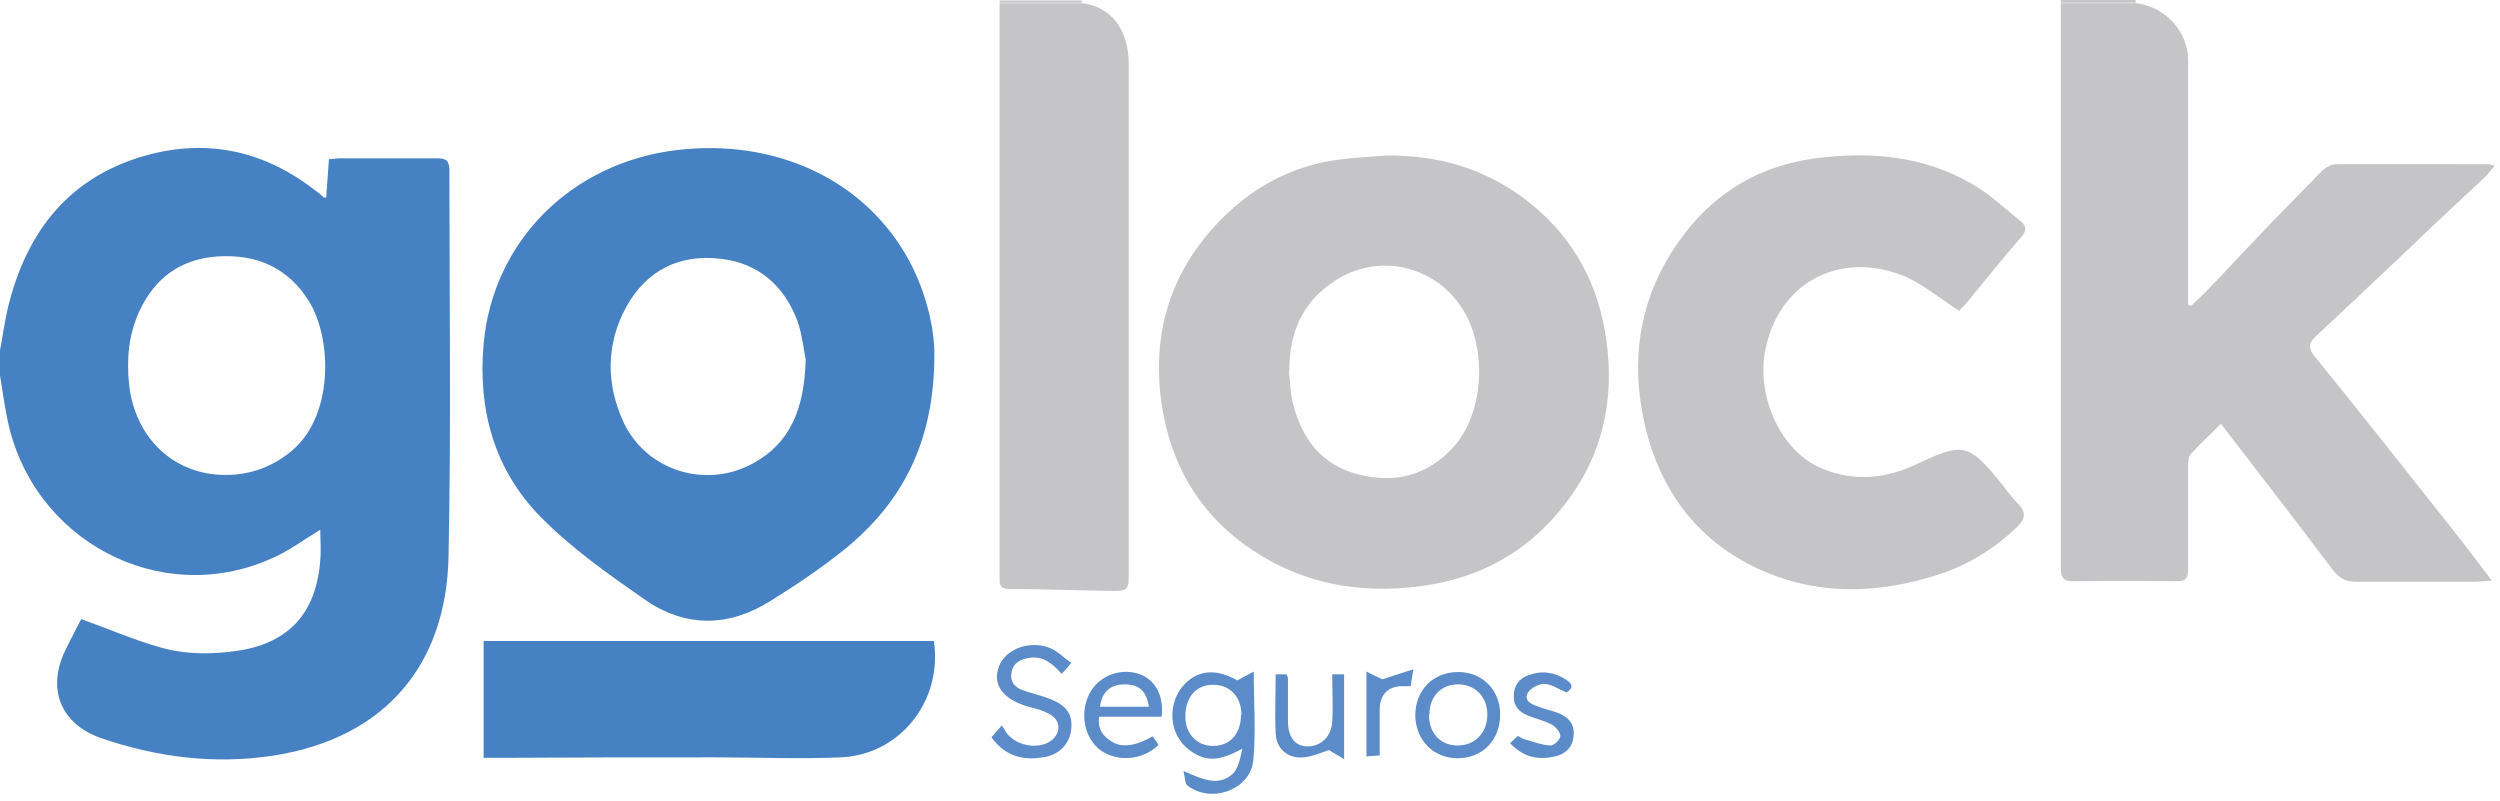
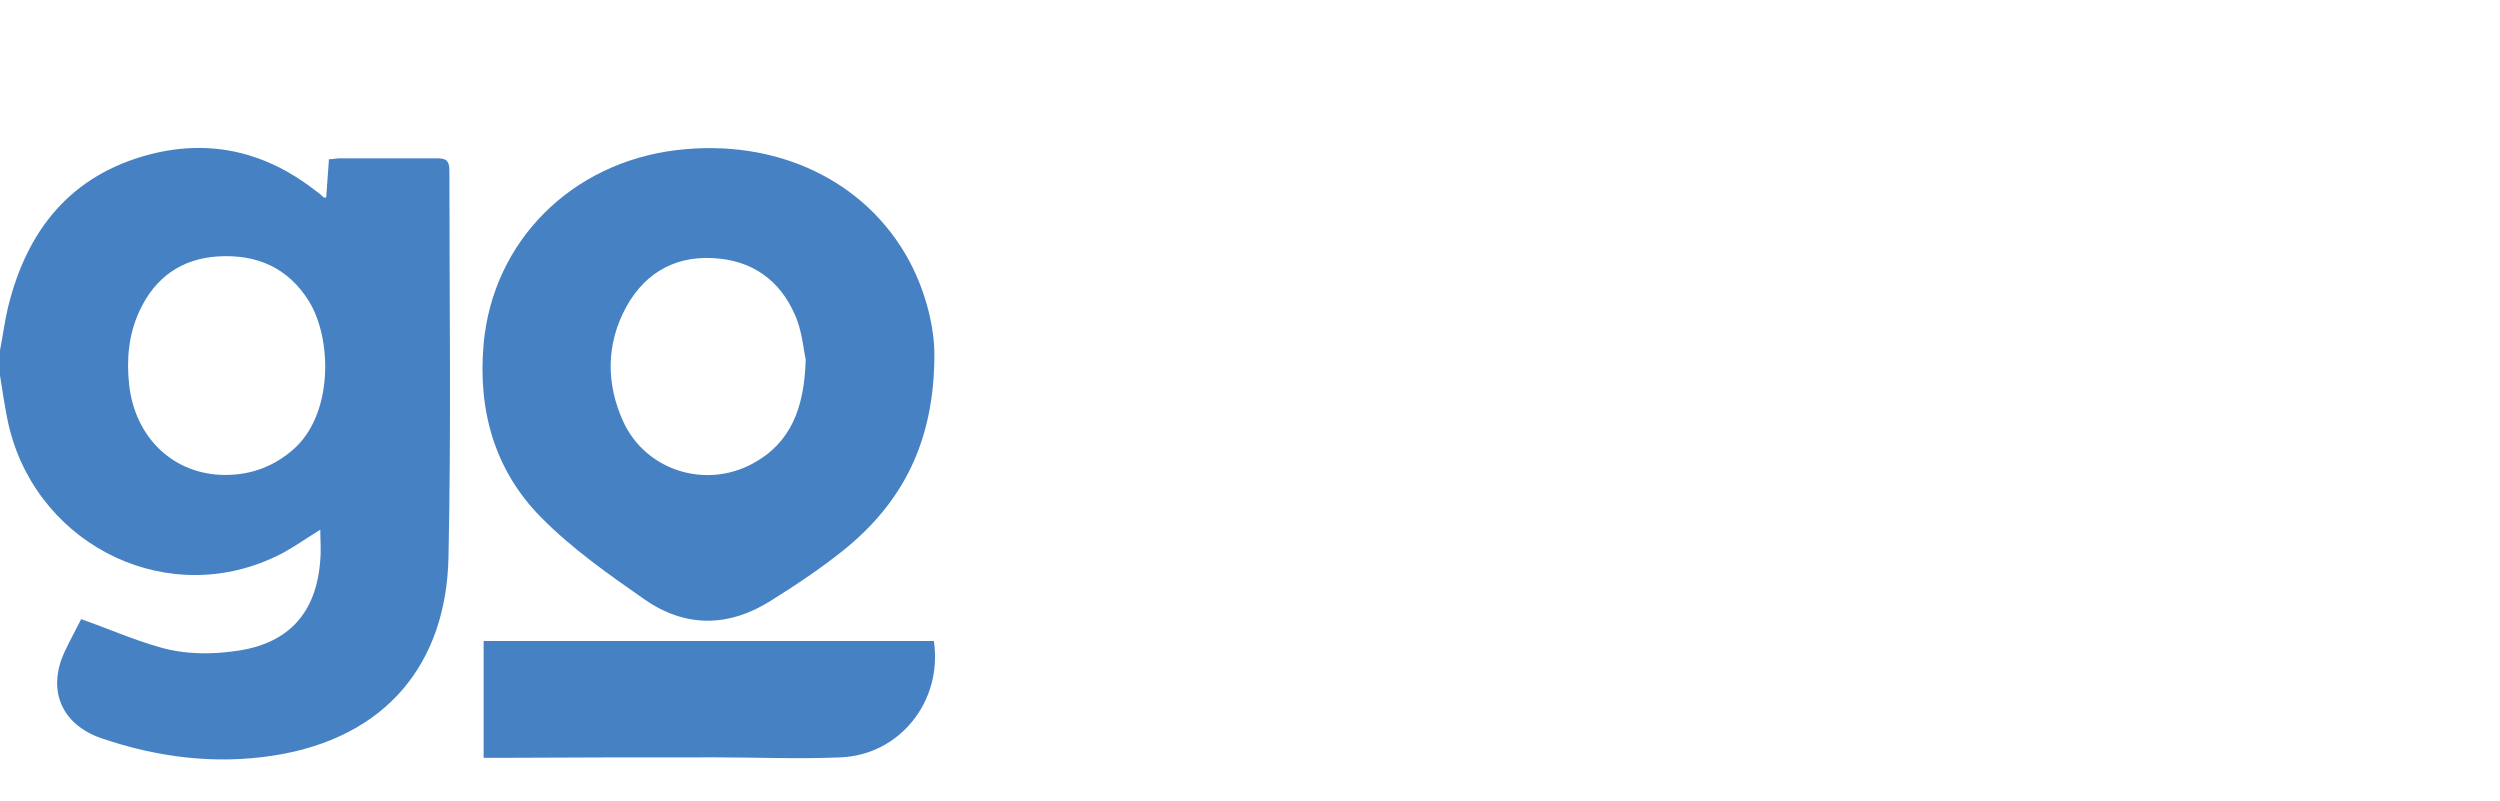
<svg xmlns="http://www.w3.org/2000/svg" width="178" height="57" viewBox="0 0 178 57" fill="none">
-   <path d="M77.02 0.227C79.067 0.455 80.334 2.046 80.366 4.483V40.67C80.366 42.067 80.366 42.1 78.905 42.067C76.566 42.035 74.194 41.937 71.855 41.937C71.108 41.937 71.173 41.483 71.173 41.028V0.227H77.02ZM129.028 11.305C132.991 10.752 136.857 11.045 140.398 13.091C141.665 13.806 142.737 14.845 143.874 15.755C144.296 16.112 144.328 16.437 143.874 16.924C142.509 18.483 141.21 20.14 139.878 21.732L139.52 22.09V22.154C138.059 21.212 136.824 20.14 135.395 19.588C131.042 17.899 126.527 20.043 125.65 25.143C125.13 28.229 126.722 32.16 129.808 33.394C132.147 34.336 134.388 34.044 136.565 33.004C139.715 31.51 140.17 31.575 142.347 34.239C142.801 34.791 143.191 35.375 143.678 35.863C144.328 36.512 144.166 37 143.581 37.552C141.957 39.111 140.073 40.248 137.961 40.931C133.868 42.23 129.743 42.425 125.715 40.735C120.972 38.721 118.178 35.018 117.074 30.081C116.132 25.793 116.651 21.667 119.055 17.899C121.394 14.228 124.675 11.954 129.028 11.305ZM98.59 11.077C102.293 11.012 105.639 11.954 108.595 14.195C111.681 16.534 113.565 19.653 114.248 23.453C114.995 27.611 114.41 31.607 111.974 35.148C109.342 38.949 105.704 41.158 101.091 41.743C96.803 42.295 92.775 41.58 89.137 39.144C85.694 36.837 83.615 33.589 82.835 29.528C81.796 23.908 83.29 19.003 87.513 15.073C89.754 12.994 92.451 11.694 95.537 11.337C96.544 11.207 97.583 11.175 98.59 11.077ZM152.092 0.227C154.139 0.455 155.795 2.241 155.795 4.288V21.7C155.86 21.7 155.925 21.765 156.023 21.765C156.51 21.31 156.997 20.855 157.452 20.367C158.394 19.393 159.304 18.386 160.246 17.412C161.902 15.657 163.591 13.936 165.281 12.214C165.54 11.954 165.963 11.694 166.32 11.694C169.958 11.662 173.564 11.694 177.202 11.694C177.3 11.694 177.365 11.727 177.625 11.792C177.365 12.084 177.203 12.312 177.008 12.539C175.156 14.261 173.304 15.982 171.485 17.736C169.309 19.783 167.132 21.862 164.923 23.909C164.339 24.461 164.339 24.785 164.826 25.403C168.172 29.528 171.453 33.686 174.766 37.877C175.611 38.949 176.455 40.053 177.43 41.353C176.91 41.353 176.618 41.418 176.293 41.418H167.717C166.97 41.418 166.515 41.125 166.093 40.573C163.494 37.13 160.863 33.719 158.134 30.178C157.387 30.925 156.64 31.607 155.99 32.322C155.795 32.517 155.795 32.939 155.795 33.232V40.475C155.795 41.125 155.665 41.417 154.918 41.385C152.514 41.353 150.078 41.353 147.674 41.385C146.992 41.385 146.732 41.223 146.732 40.475V0.227H152.092ZM104.047 21.862C102.033 18.841 98.07 17.996 95.017 20.01C92.678 21.537 91.769 23.779 91.801 26.507L91.768 26.475C91.866 27.222 91.866 28.002 92.061 28.749C92.71 31.25 94.107 33.134 96.738 33.784C99.305 34.434 101.579 33.881 103.43 31.899C105.704 29.431 105.931 24.688 104.047 21.862ZM77.02 0.195H71.173V0.032H77.02V0.195ZM152.06 0.032V0.195H146.732V0H152.027L152.06 0.032Z" fill="#C5C5C7" />
  <path d="M10.72 10.98C15.04 9.875 19.003 10.85 22.512 13.611C22.707 13.741 22.869 13.903 23.064 14.066H23.226C23.291 13.189 23.356 12.311 23.421 11.337C23.681 11.337 23.941 11.272 24.201 11.272H31.088C31.737 11.272 31.997 11.402 31.997 12.149C31.997 21.342 32.127 30.535 31.932 39.696C31.77 47.167 27.579 52.527 19.491 53.794C15.3 54.444 11.207 53.924 7.212 52.56C4.386 51.585 3.346 49.149 4.58 46.453C4.97 45.608 5.425 44.796 5.782 44.081C7.699 44.763 9.485 45.543 11.305 46.063C13.156 46.615 15.073 46.615 16.989 46.323C20.595 45.77 22.544 43.594 22.804 39.858C22.869 39.144 22.804 38.396 22.804 37.714C21.635 38.429 20.498 39.274 19.263 39.794C11.337 43.302 2.241 38.429 0.52 29.821C0.325 28.814 0.162 27.774 0 26.735V24.948C0.195 23.941 0.325 22.934 0.552 21.959C1.884 16.404 5.035 12.441 10.72 10.98ZM66.496 45.673C67.113 49.928 64.059 53.762 59.837 53.924C56.88 54.054 53.957 53.924 51.001 53.924C45.836 53.924 40.67 53.924 35.538 53.957H34.434V45.641H66.496V45.673ZM48.174 10.687C55.224 9.843 61.623 12.799 64.742 18.581C66.008 20.952 66.528 23.486 66.528 25.208V25.24C66.528 31.542 64.189 35.83 60.096 39.144C58.44 40.476 56.685 41.645 54.866 42.782C51.877 44.666 48.792 44.698 45.901 42.684C43.334 40.898 40.703 39.046 38.526 36.837C35.213 33.491 34.011 29.203 34.434 24.493C35.083 17.217 40.638 11.597 48.174 10.687ZM51.261 18.418C48.337 18.094 46.031 19.263 44.601 21.829C43.139 24.493 43.139 27.352 44.406 30.081C46.031 33.524 50.254 34.823 53.599 33.004C56.296 31.542 57.27 29.073 57.367 25.598C57.237 25.045 57.14 23.908 56.783 22.869C55.841 20.335 53.989 18.711 51.261 18.418ZM21.992 21.44C20.498 19.036 18.256 18.094 15.527 18.256C12.929 18.418 11.045 19.75 9.94 22.122C9.161 23.779 8.998 25.565 9.193 27.384C9.615 31.185 12.377 33.816 16.047 33.816C17.996 33.816 19.588 33.134 20.887 31.997C23.746 29.496 23.649 24.104 21.992 21.44Z" fill="#4681C3" />
-   <path d="M89.268 47.817C89.268 50.091 89.43 52.105 89.236 54.119C89.041 56.231 86.247 57.238 84.558 55.938C84.363 55.808 84.395 55.418 84.265 54.899C85.597 55.483 86.734 56.003 87.741 55.126C88.163 54.736 88.293 54.022 88.456 53.307C87.416 53.859 86.442 54.282 85.402 53.827C84.882 53.599 84.33 53.177 84.005 52.69C83.161 51.488 83.356 49.701 84.363 48.694C85.362 47.662 86.682 47.623 88.099 48.448C88.505 48.229 88.825 48.038 89.268 47.817ZM91.607 48.012C91.639 48.142 91.704 48.207 91.704 48.272V51.358C91.704 52.495 92.224 53.145 93.101 53.145C94.043 53.145 94.79 52.462 94.855 51.39C94.92 50.286 94.855 49.181 94.855 48.012H95.7V54.054C95.245 53.762 94.92 53.599 94.628 53.404C94.108 53.567 93.491 53.859 92.809 53.924C91.704 54.022 90.892 53.339 90.827 52.235C90.762 50.87 90.827 49.474 90.827 48.012H91.607ZM71.109 47.492C71.564 46.193 73.383 45.511 74.877 46.193C75.365 46.42 75.754 46.842 76.274 47.2C76.014 47.525 75.82 47.72 75.592 47.98C74.942 47.265 74.293 46.68 73.285 46.843C72.668 46.94 72.149 47.167 72.019 47.882C71.889 48.597 72.311 48.987 72.928 49.181C73.578 49.409 74.228 49.539 74.845 49.798C75.949 50.253 76.372 50.871 76.274 51.878C76.209 52.852 75.494 53.697 74.422 53.892C72.928 54.184 71.596 53.892 70.589 52.495L70.622 52.462C70.817 52.235 70.979 52.04 71.336 51.65C71.531 51.943 71.629 52.202 71.856 52.397C72.603 53.144 73.903 53.307 74.715 52.82C75.559 52.3 75.592 51.293 74.715 50.838C74.26 50.578 73.74 50.448 73.221 50.318C71.434 49.799 70.654 48.791 71.109 47.492ZM103.821 47.849C105.543 47.849 106.81 49.117 106.81 50.871C106.81 52.657 105.608 53.957 103.821 53.989C102.067 53.989 100.8 52.722 100.768 50.935C100.768 49.149 102.034 47.849 103.821 47.849ZM77.541 49.441C78.158 48.207 79.588 47.557 80.984 47.947C82.186 48.304 82.901 49.474 82.706 51.033H78.256C78.126 51.91 78.548 52.43 79.133 52.787C79.847 53.274 80.887 53.112 82.056 52.43L82.089 52.462C82.251 52.69 82.381 52.852 82.479 53.047C81.374 54.119 79.588 54.281 78.386 53.437C77.216 52.592 76.859 50.838 77.541 49.441ZM108.824 48.077C109.766 47.72 110.675 47.849 111.52 48.402C112.003 48.724 112.007 49.013 111.533 49.303C110.925 49.044 110.442 48.694 109.928 48.694C109.538 48.694 108.921 49.019 108.759 49.376C108.499 49.928 109.084 50.156 109.538 50.318C109.993 50.481 110.513 50.611 110.968 50.773C111.682 51.065 112.137 51.585 112.039 52.397C111.974 53.209 111.455 53.697 110.708 53.859C109.571 54.119 108.499 53.957 107.524 52.917C107.719 52.722 107.882 52.56 108.077 52.397C108.304 52.527 108.401 52.592 108.499 52.625C109.116 52.787 109.733 53.047 110.383 53.08C110.643 53.08 111.098 52.657 111.098 52.397C111.097 52.137 110.773 51.748 110.48 51.585C109.928 51.293 109.311 51.163 108.759 50.935C108.141 50.676 107.752 50.253 107.784 49.539C107.784 48.792 108.174 48.304 108.824 48.077ZM100.638 47.655C100.54 48.239 100.475 48.532 100.443 48.857H99.825C98.851 48.857 98.266 49.441 98.234 50.448V53.794C97.909 53.794 97.649 53.827 97.292 53.859V47.817C97.746 48.044 98.071 48.207 98.429 48.369C98.981 48.175 99.728 47.947 100.638 47.655ZM86.344 48.759C85.142 48.759 84.395 49.669 84.395 51.001C84.395 52.235 85.207 53.112 86.377 53.112C87.579 53.112 88.358 52.235 88.358 50.903H88.391C88.391 49.604 87.546 48.727 86.344 48.759ZM103.821 48.727C102.587 48.727 101.774 49.604 101.774 50.871L101.742 50.903C101.742 52.203 102.554 53.08 103.789 53.08C105.023 53.08 105.9 52.17 105.9 50.871C105.9 49.604 105.023 48.727 103.821 48.727ZM80.075 48.727C79.035 48.727 78.451 49.279 78.321 50.318H81.796C81.634 49.181 81.082 48.727 80.075 48.727ZM111.552 49.311H111.52C111.524 49.309 111.528 49.305 111.533 49.303C111.539 49.305 111.546 49.309 111.552 49.311Z" fill="#5B8BC8" />
</svg>